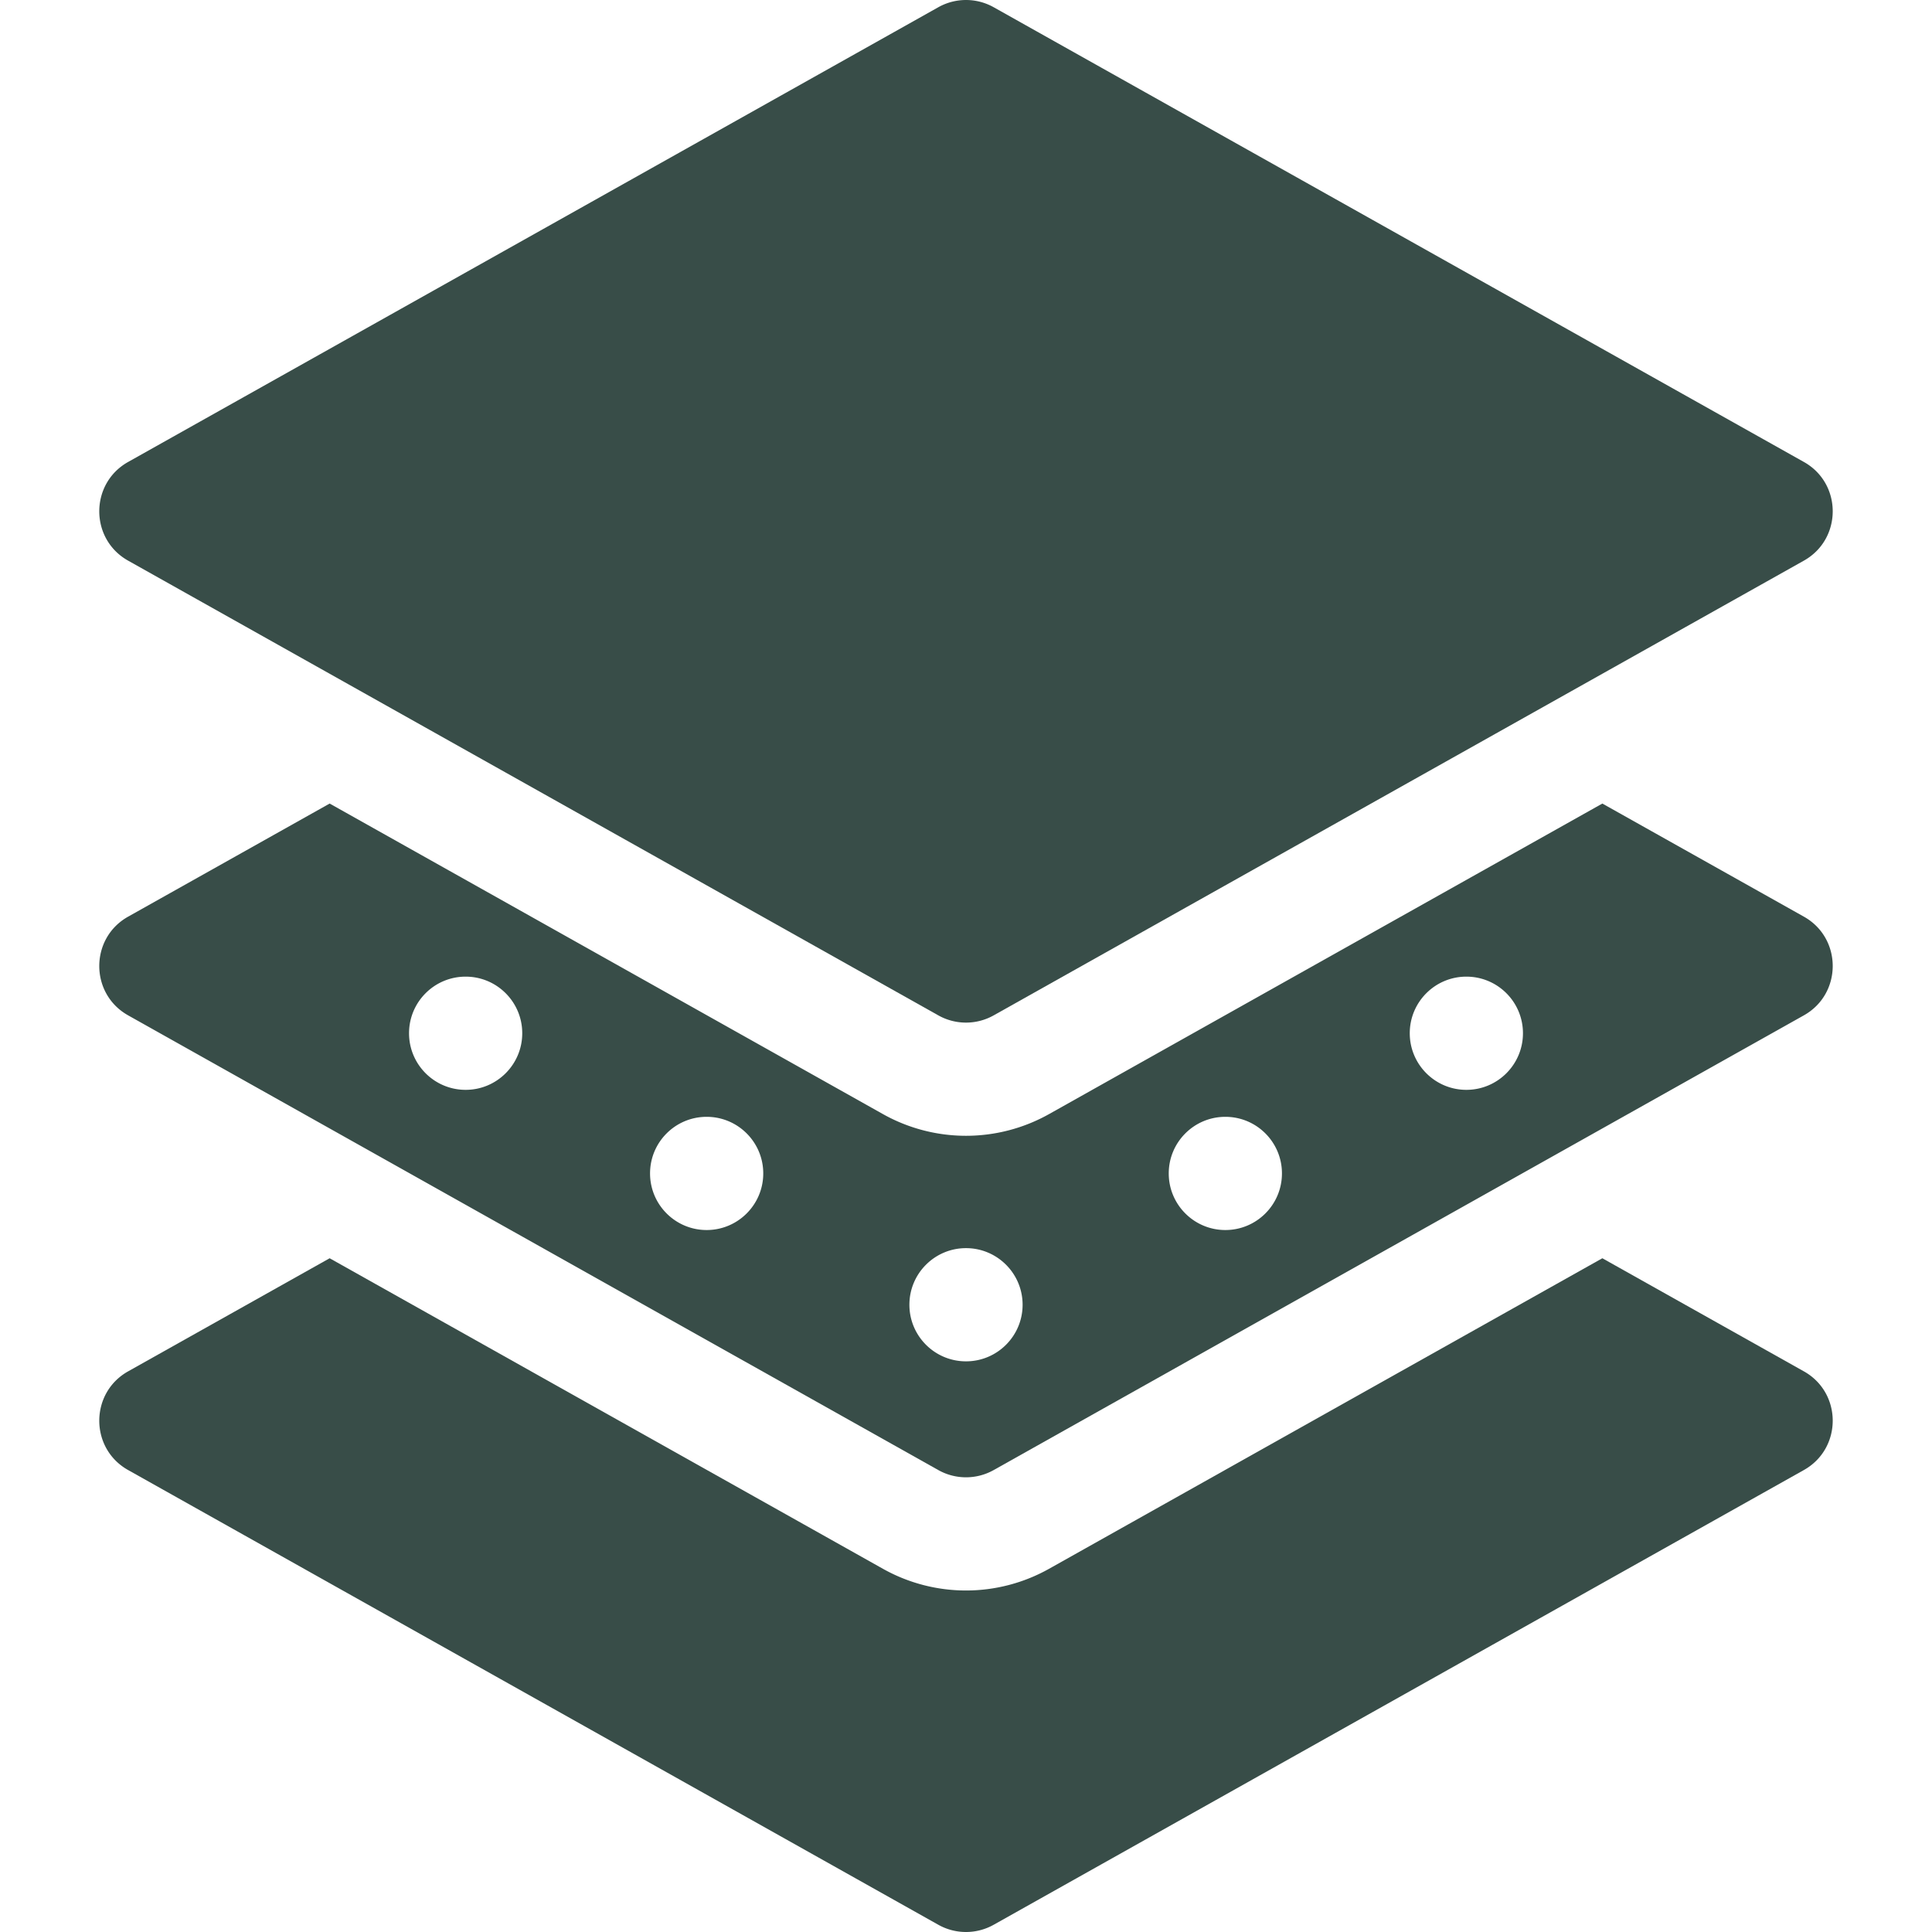
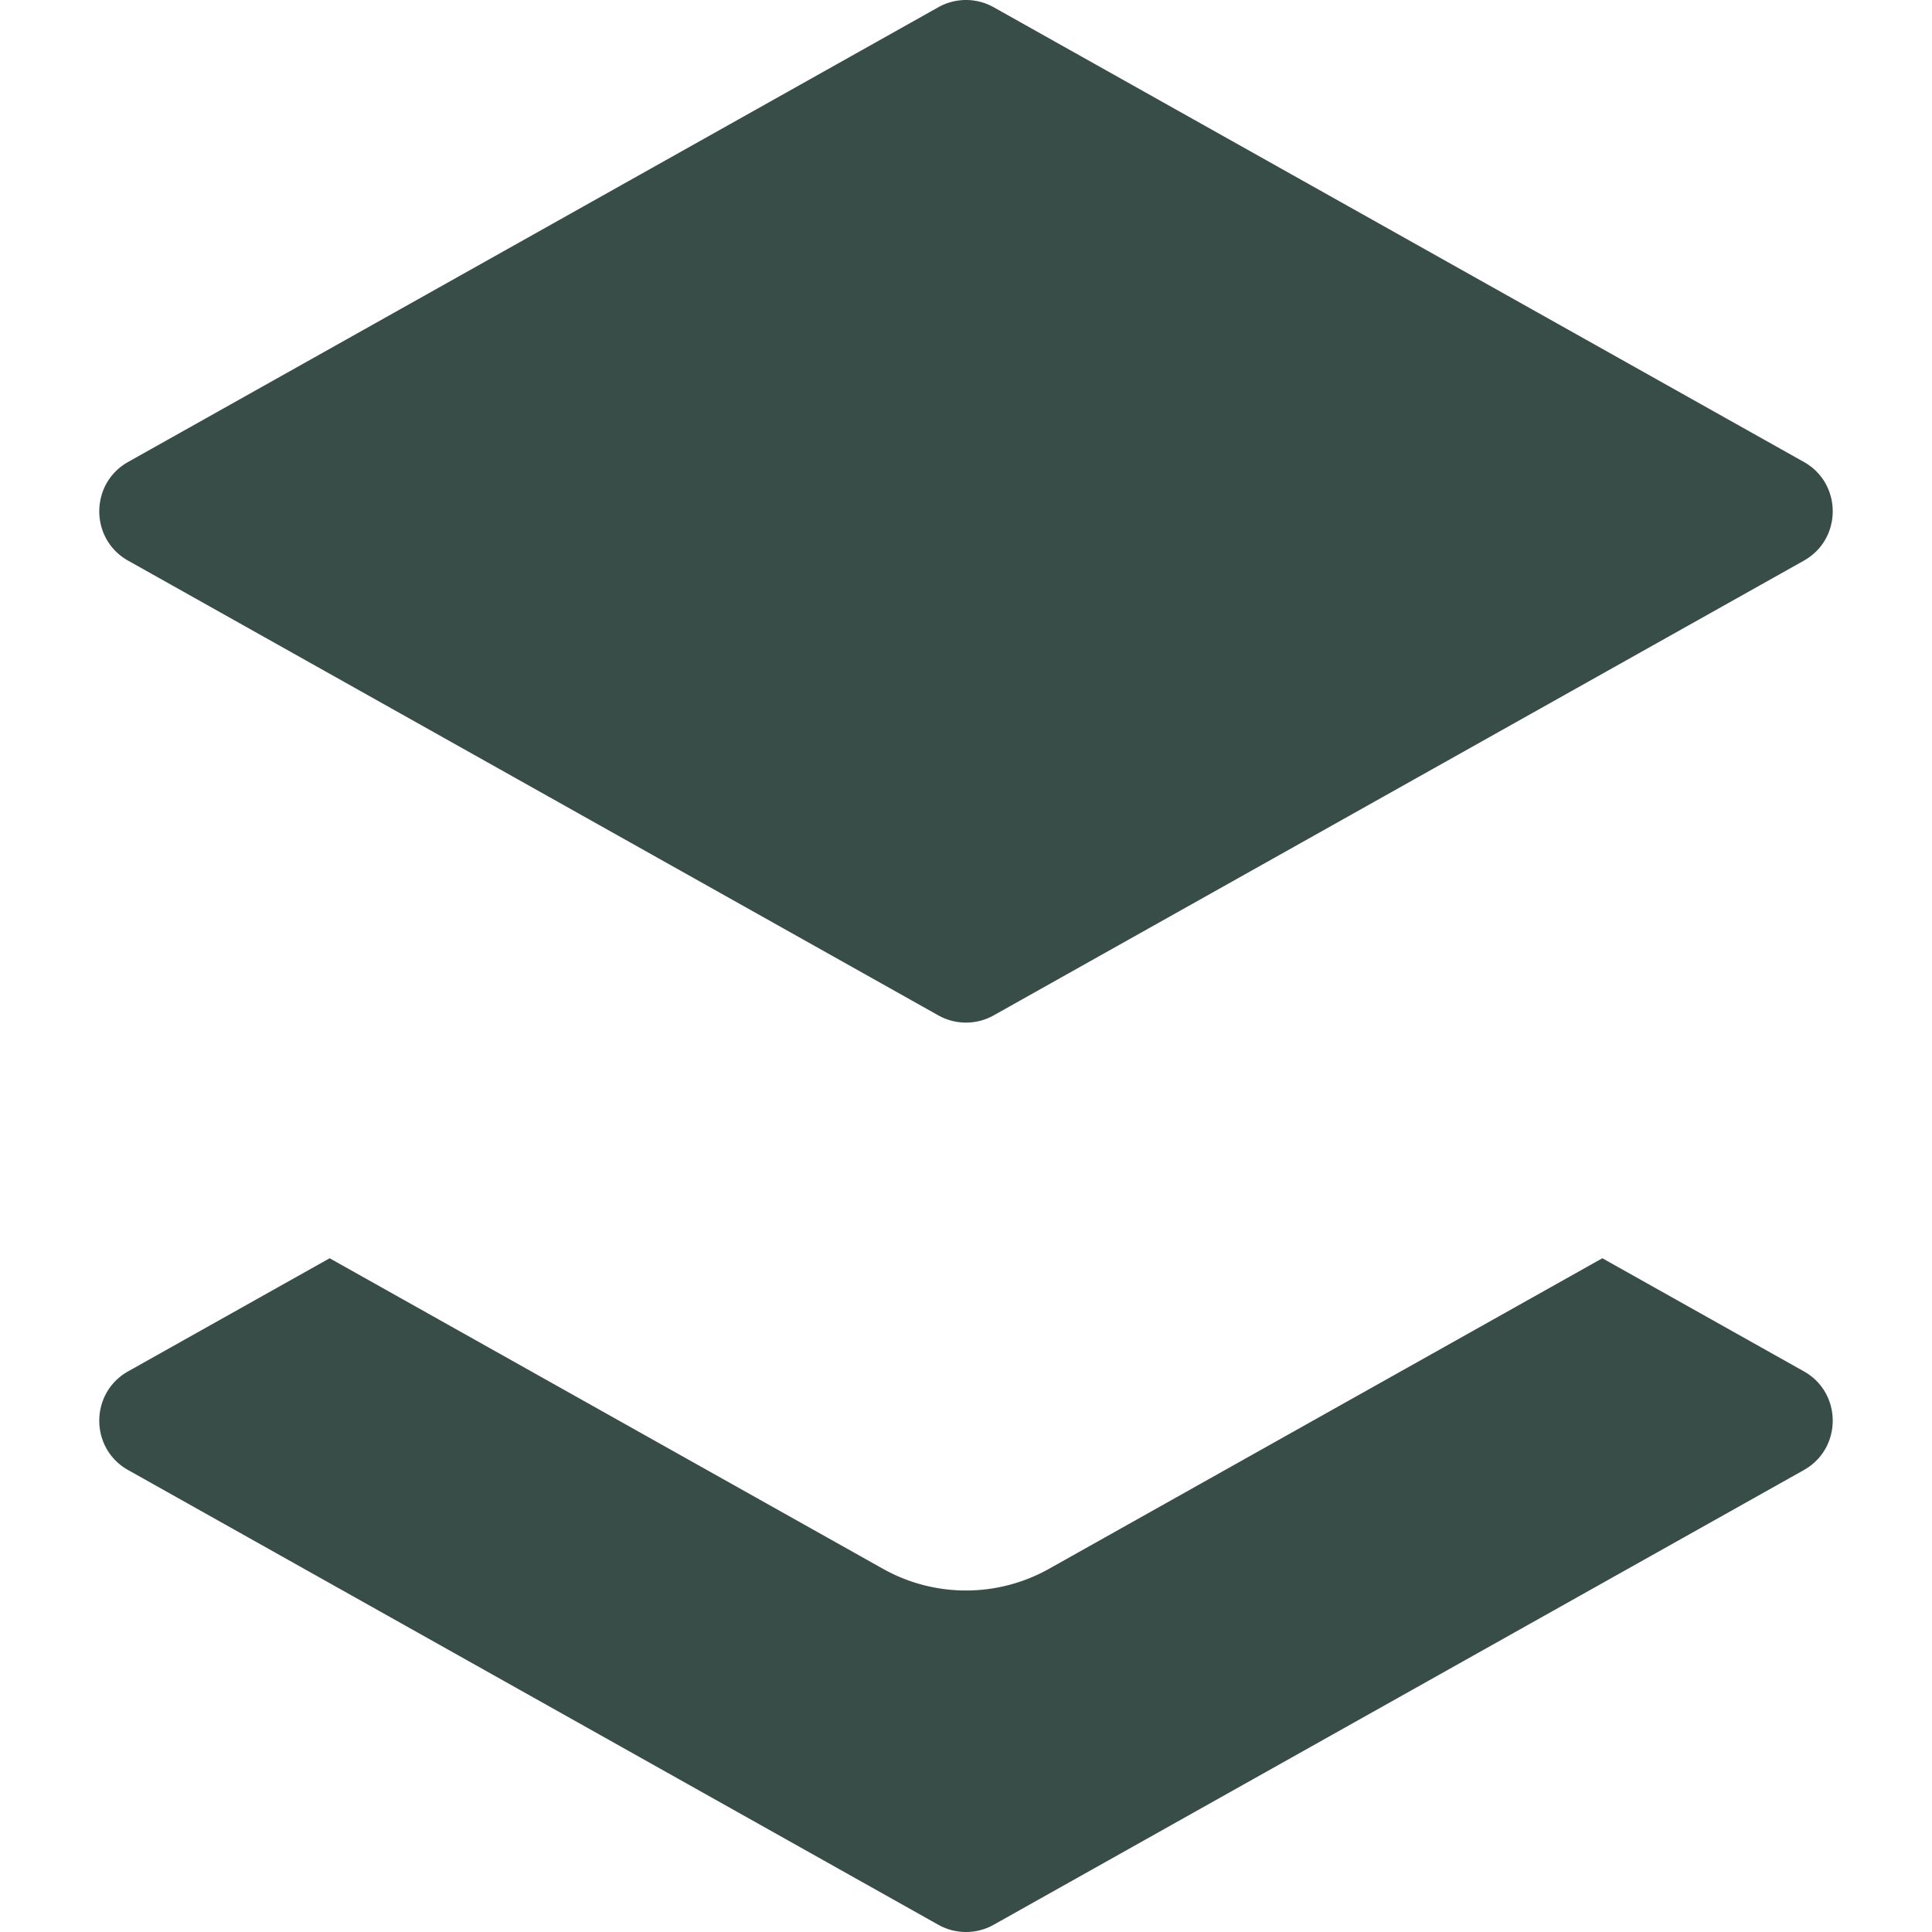
<svg xmlns="http://www.w3.org/2000/svg" version="1.1" width="512" height="512" x="0" y="0" viewBox="0 0 512 512" style="enable-background:new 0 0 512 512" xml:space="preserve" class="">
  <g>
    <path d="m478.04 389.58-214.7 120.5a14.99 14.99 0 0 1-14.68 0l-214.7-120.5c-10.21-5.72-10.19-20.45 0-26.16l53.4-29.97 146.62 82.29a44.986 44.986 0 0 0 44.04 0l146.62-82.29 53.4 29.97c10.21 5.72 10.19 20.45 0 26.16z" fill="#384d48" opacity="1" data-original="#000000" class="" />
-     <path d="m478.04 242.92-53.4-29.97-146.62 82.29a44.996 44.996 0 0 1-44.04 0L87.36 212.95l-53.4 29.97c-10.19 5.71-10.21 20.44 0 26.16l214.7 120.5a14.99 14.99 0 0 0 14.68 0l214.7-120.5c10.19-5.71 10.21-20.44 0-26.16zm-354.64 45.9c-8.29 0-15-6.72-15-15 0-8.29 6.71-15 15-15 8.28 0 15 6.71 15 15 0 8.28-6.72 15-15 15zm63.87 37.15c-8.29 0-15-6.72-15-15 0-8.29 6.71-15 15-15 8.28 0 15 6.71 15 15 0 8.28-6.72 15-15 15zm68.73 34.8c-8.28 0-15-6.71-15-15 0-8.28 6.72-15 15-15s15 6.72 15 15c0 8.29-6.72 15-15 15zm68.73-34.8c-8.28 0-15-6.72-15-15 0-8.29 6.72-15 15-15 8.29 0 15 6.71 15 15 0 8.28-6.71 15-15 15zm63.87-37.15c-8.28 0-15-6.72-15-15 0-8.29 6.72-15 15-15 8.29 0 15 6.71 15 15 0 8.28-6.71 15-15 15z" fill="#384d48" opacity="1" data-original="#000000" class="" />
    <path d="m478.04 148.58-214.7 120.5a14.99 14.99 0 0 1-14.68 0l-214.7-120.5c-10.21-5.72-10.19-20.45 0-26.16l214.7-120.5a14.99 14.99 0 0 1 14.68 0l214.7 120.5c10.21 5.72 10.19 20.45 0 26.16z" fill="#384d48" opacity="1" data-original="#000000" class="" />
  </g>
</svg>